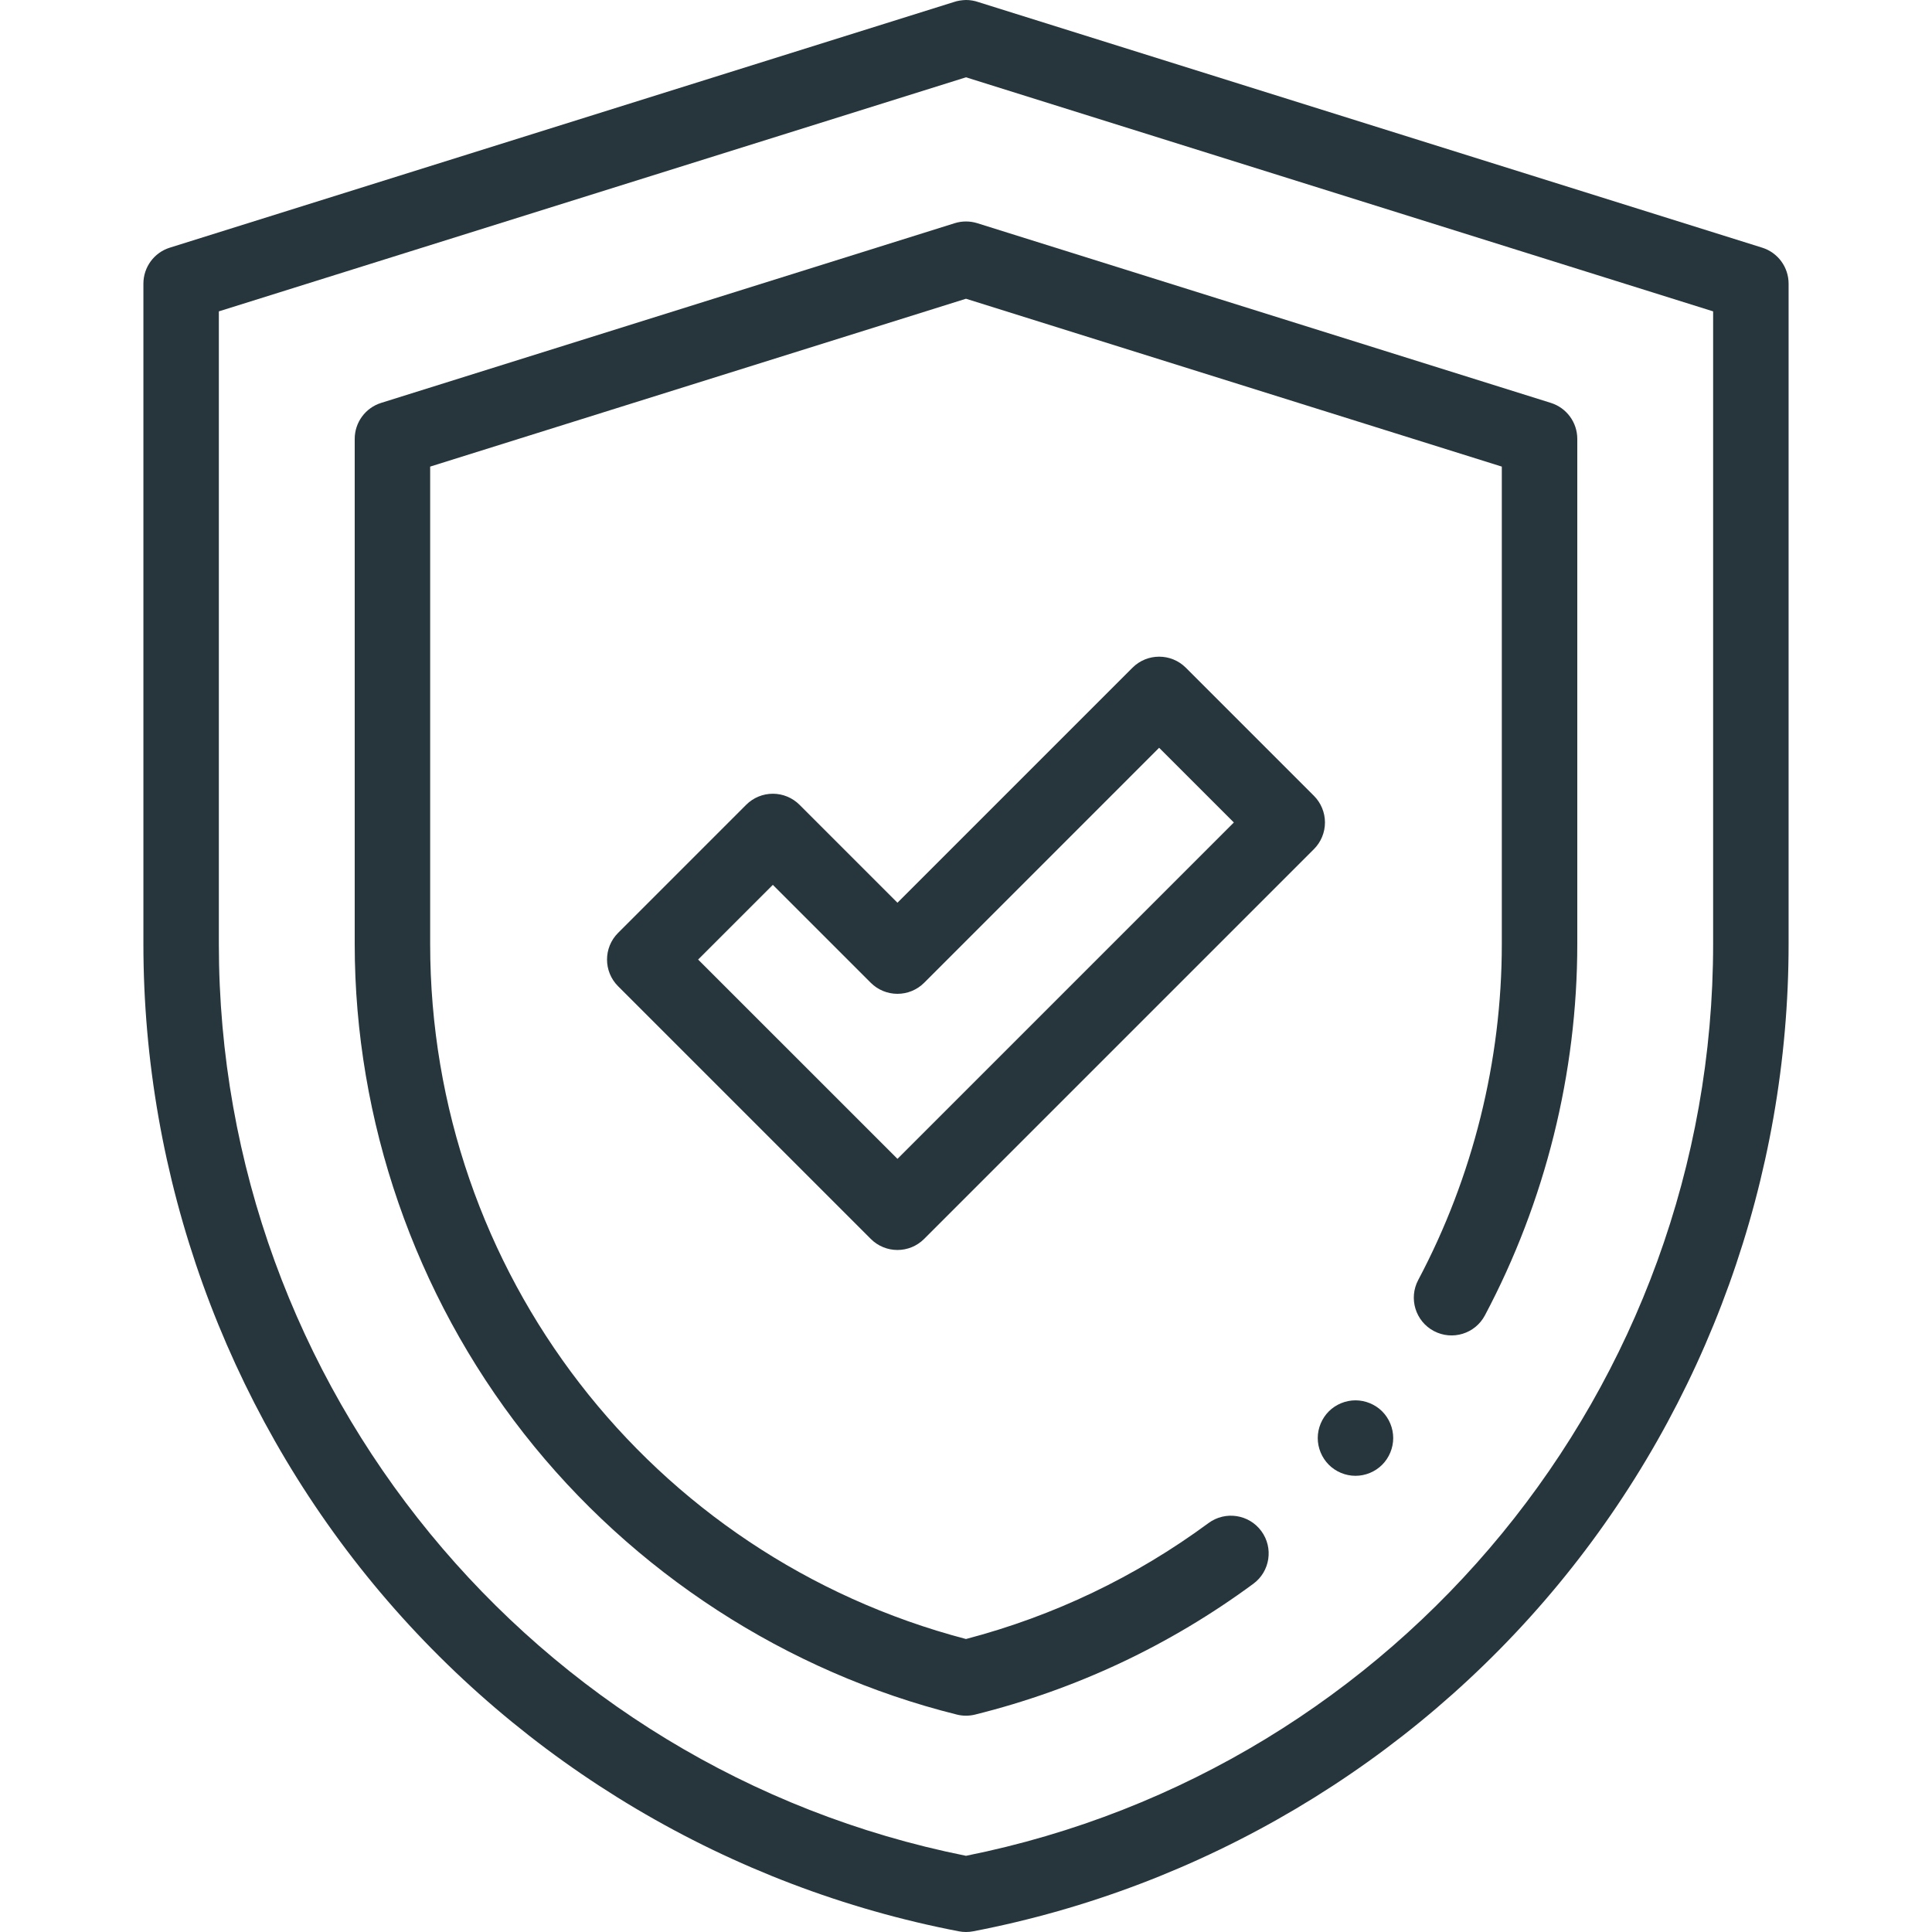
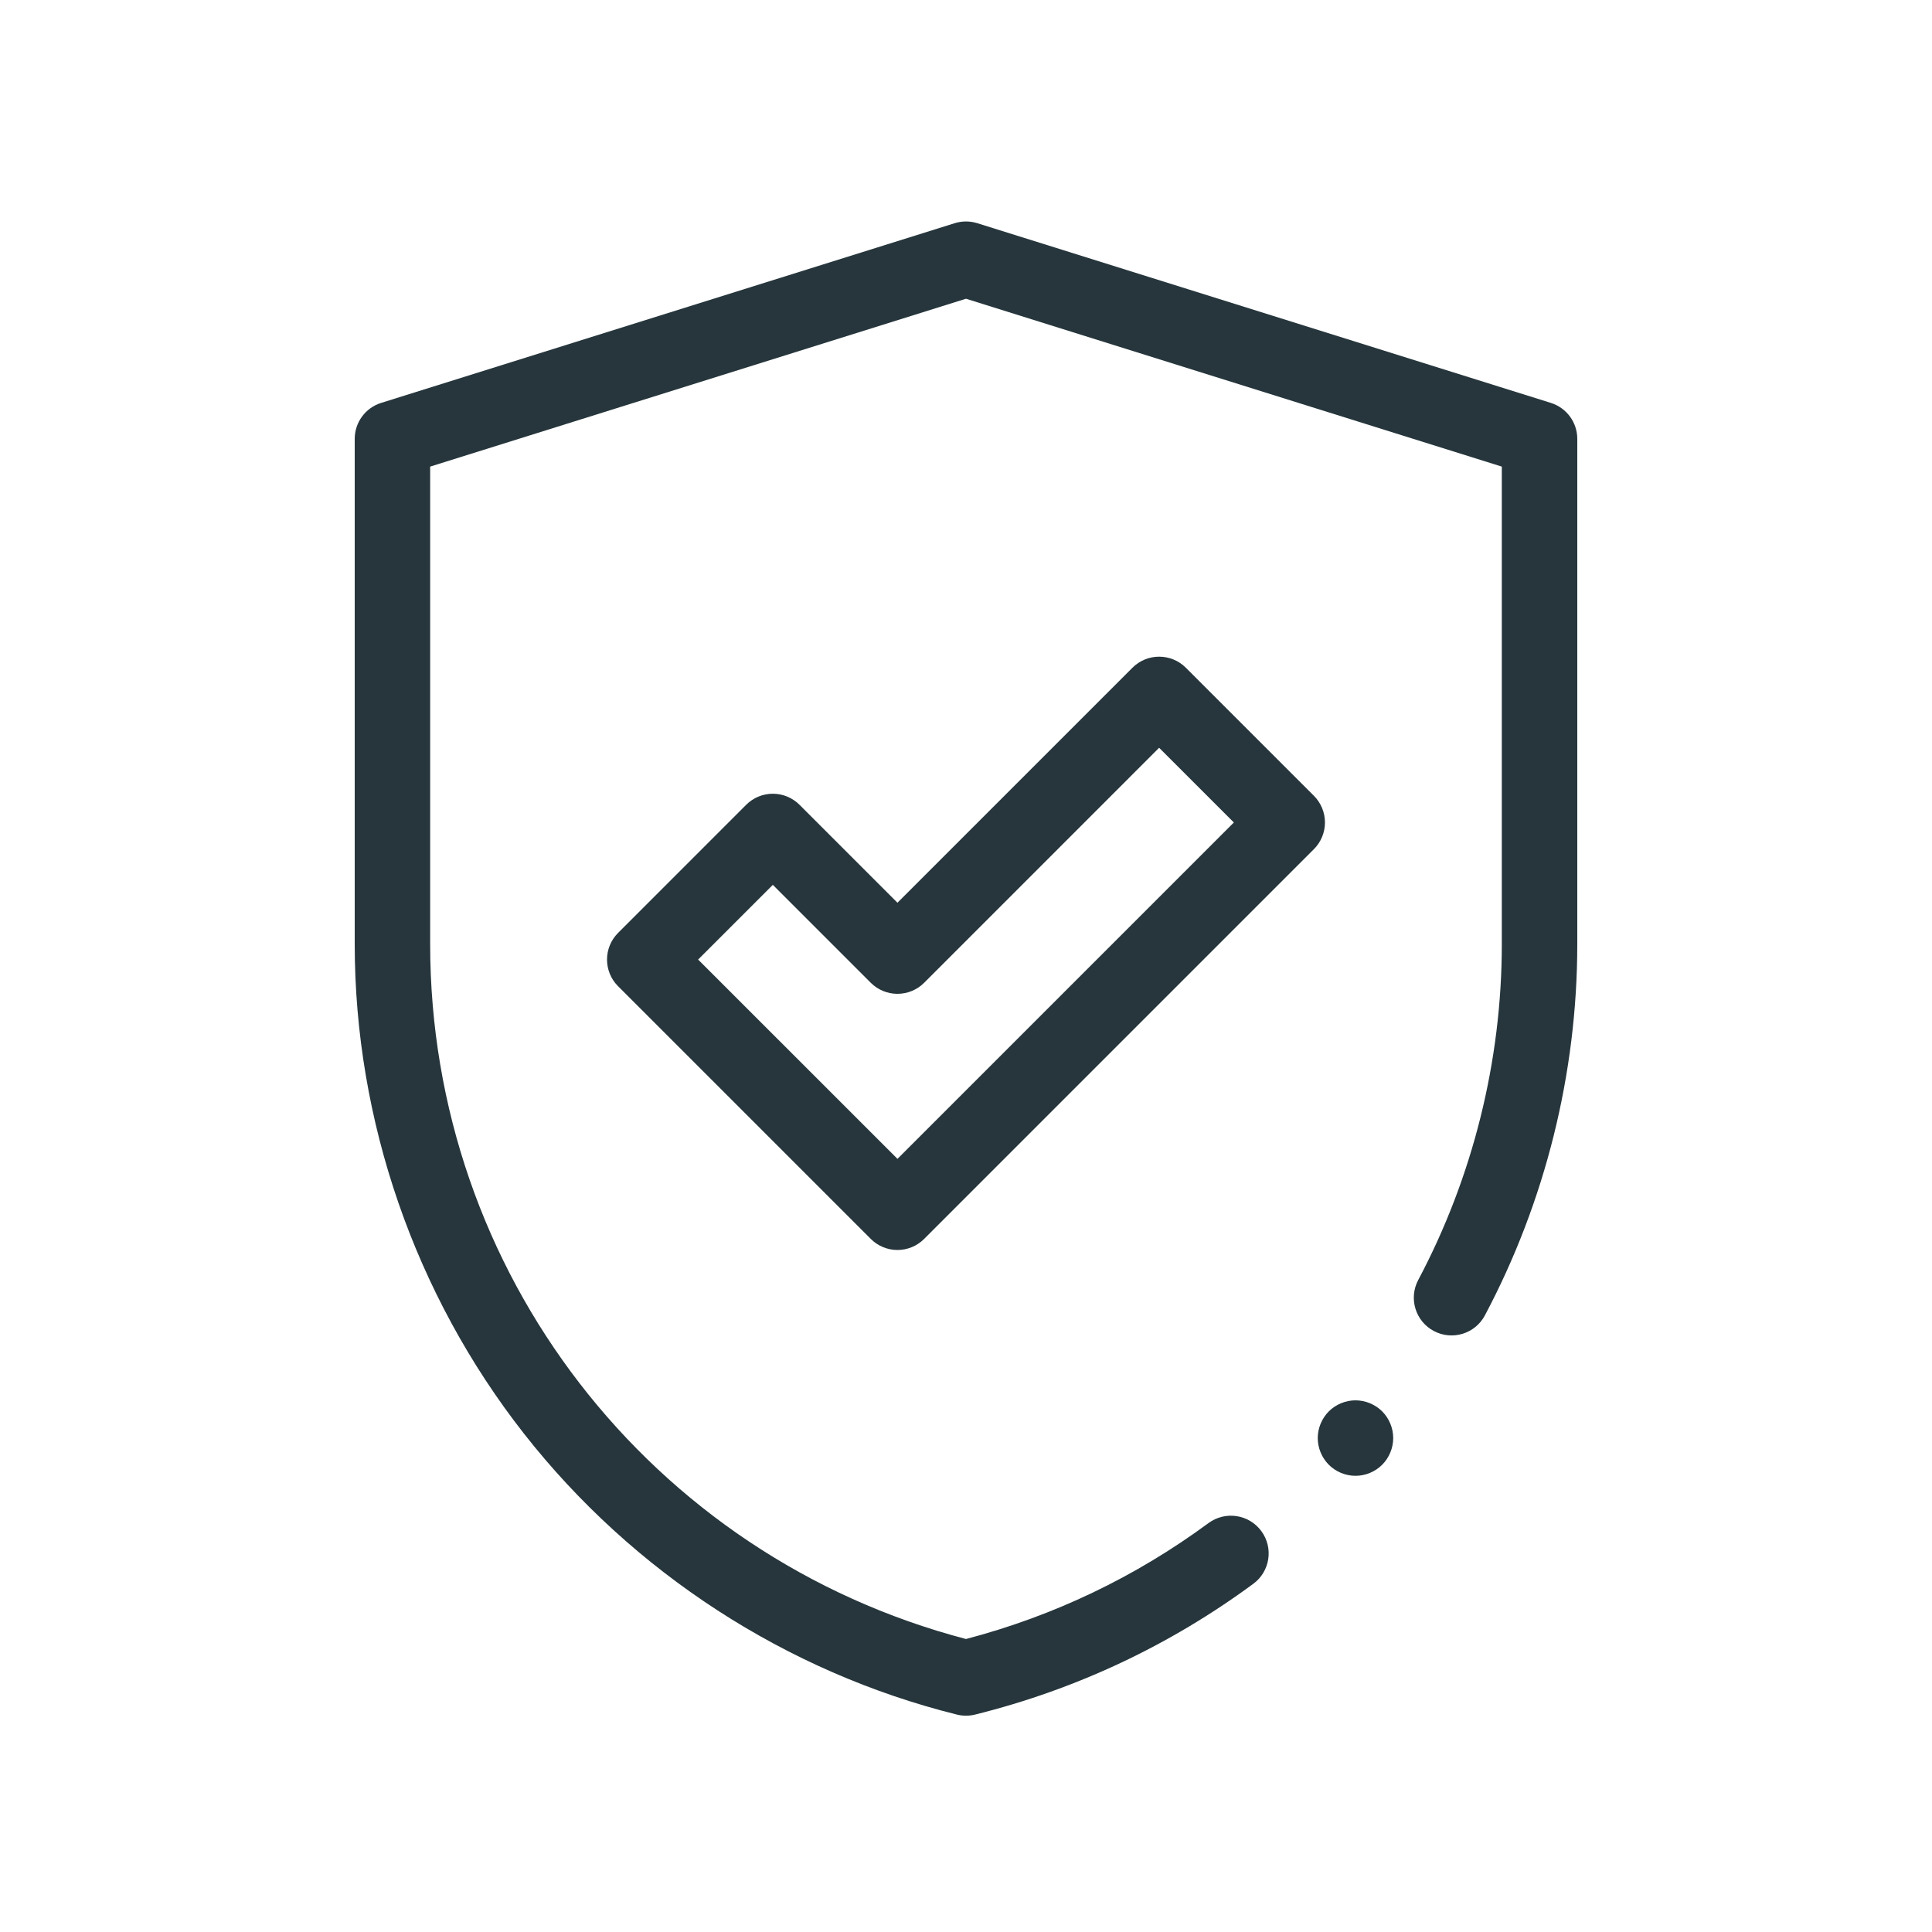
<svg xmlns="http://www.w3.org/2000/svg" width="80" height="80" viewBox="0 0 80 80" fill="none">
  <g clip-path="url(#clip0_200_2935)">
-     <path d="M40 80C39.901 80 39.802 79.991 39.705 79.972C30.225 78.149 21.619 73.046 15.471 65.604C9.323 58.161 5.938 48.746 5.938 39.092V11.746C5.938 11.063 6.381 10.458 7.033 10.255L39.484 0.088C39.648 0.031 39.828 0.004 40 0H40.002C40.179 0 40.353 0.031 40.517 0.088L72.967 10.255C73.619 10.459 74.062 11.063 74.062 11.746V39.092C74.062 48.746 70.677 58.161 64.529 65.604C58.381 73.046 49.775 78.149 40.295 79.972C40.198 79.991 40.099 80 40 80ZM9.062 12.893V39.092C9.062 57.421 22.055 73.25 40 76.845C57.945 73.25 70.937 57.421 70.937 39.092V12.893L40 3.201L9.062 12.893Z" fill="#26363C" />
    <path d="M40 71.043C39.873 71.043 39.746 71.028 39.623 70.997C32.568 69.242 26.203 65.111 21.698 59.366C17.177 53.599 14.688 46.4 14.688 39.092V18.173C14.688 17.49 15.131 16.887 15.783 16.683L39.532 9.242C39.836 9.147 40.163 9.147 40.467 9.242L64.217 16.683C64.868 16.887 65.312 17.49 65.312 18.173V39.092C65.312 44.434 63.989 49.75 61.486 54.468C61.081 55.23 60.136 55.519 59.373 55.115C58.611 54.711 58.321 53.765 58.725 53.003C60.99 48.735 62.187 43.925 62.187 39.092V19.321L39.999 12.37L17.812 19.321V39.092C17.812 52.656 26.916 64.434 39.999 67.868C43.634 66.914 47.011 65.3 50.043 63.066C50.738 62.555 51.716 62.703 52.228 63.398C52.74 64.092 52.592 65.071 51.896 65.582C48.429 68.137 44.553 69.958 40.377 70.997C40.253 71.028 40.126 71.043 40 71.043Z" fill="#26363C" />
    <path d="M37.162 51.759C36.761 51.759 36.362 51.606 36.057 51.301L25.594 40.838C24.983 40.228 24.983 39.239 25.594 38.629L30.897 33.325C31.19 33.032 31.587 32.867 32.002 32.867C32.416 32.867 32.814 33.032 33.107 33.325L37.162 37.38L46.893 27.649C47.503 27.039 48.492 27.039 49.103 27.649L54.406 32.952C54.699 33.245 54.864 33.643 54.864 34.057C54.864 34.471 54.699 34.869 54.406 35.162L38.267 51.301C37.961 51.606 37.562 51.759 37.162 51.759ZM28.908 39.733L37.162 47.986L51.091 34.057L47.997 30.964L38.267 40.695C37.974 40.988 37.576 41.152 37.162 41.152C36.747 41.152 36.35 40.988 36.057 40.695L32.002 36.64L28.908 39.733Z" fill="#26363C" />
    <path d="M56.128 61.11C55.717 61.11 55.314 60.944 55.023 60.652C54.733 60.361 54.565 59.958 54.565 59.547C54.565 59.136 54.733 58.733 55.023 58.442C55.314 58.152 55.717 57.985 56.128 57.985C56.539 57.985 56.942 58.152 57.233 58.442C57.523 58.733 57.69 59.136 57.69 59.547C57.69 59.958 57.523 60.361 57.233 60.652C56.942 60.944 56.539 61.11 56.128 61.11Z" fill="#26363C" />
  </g>
  <defs>
    <clipPath id="clip0_200_2935">
      <rect width="80" height="80" fill="white" />
    </clipPath>
  </defs>
</svg>